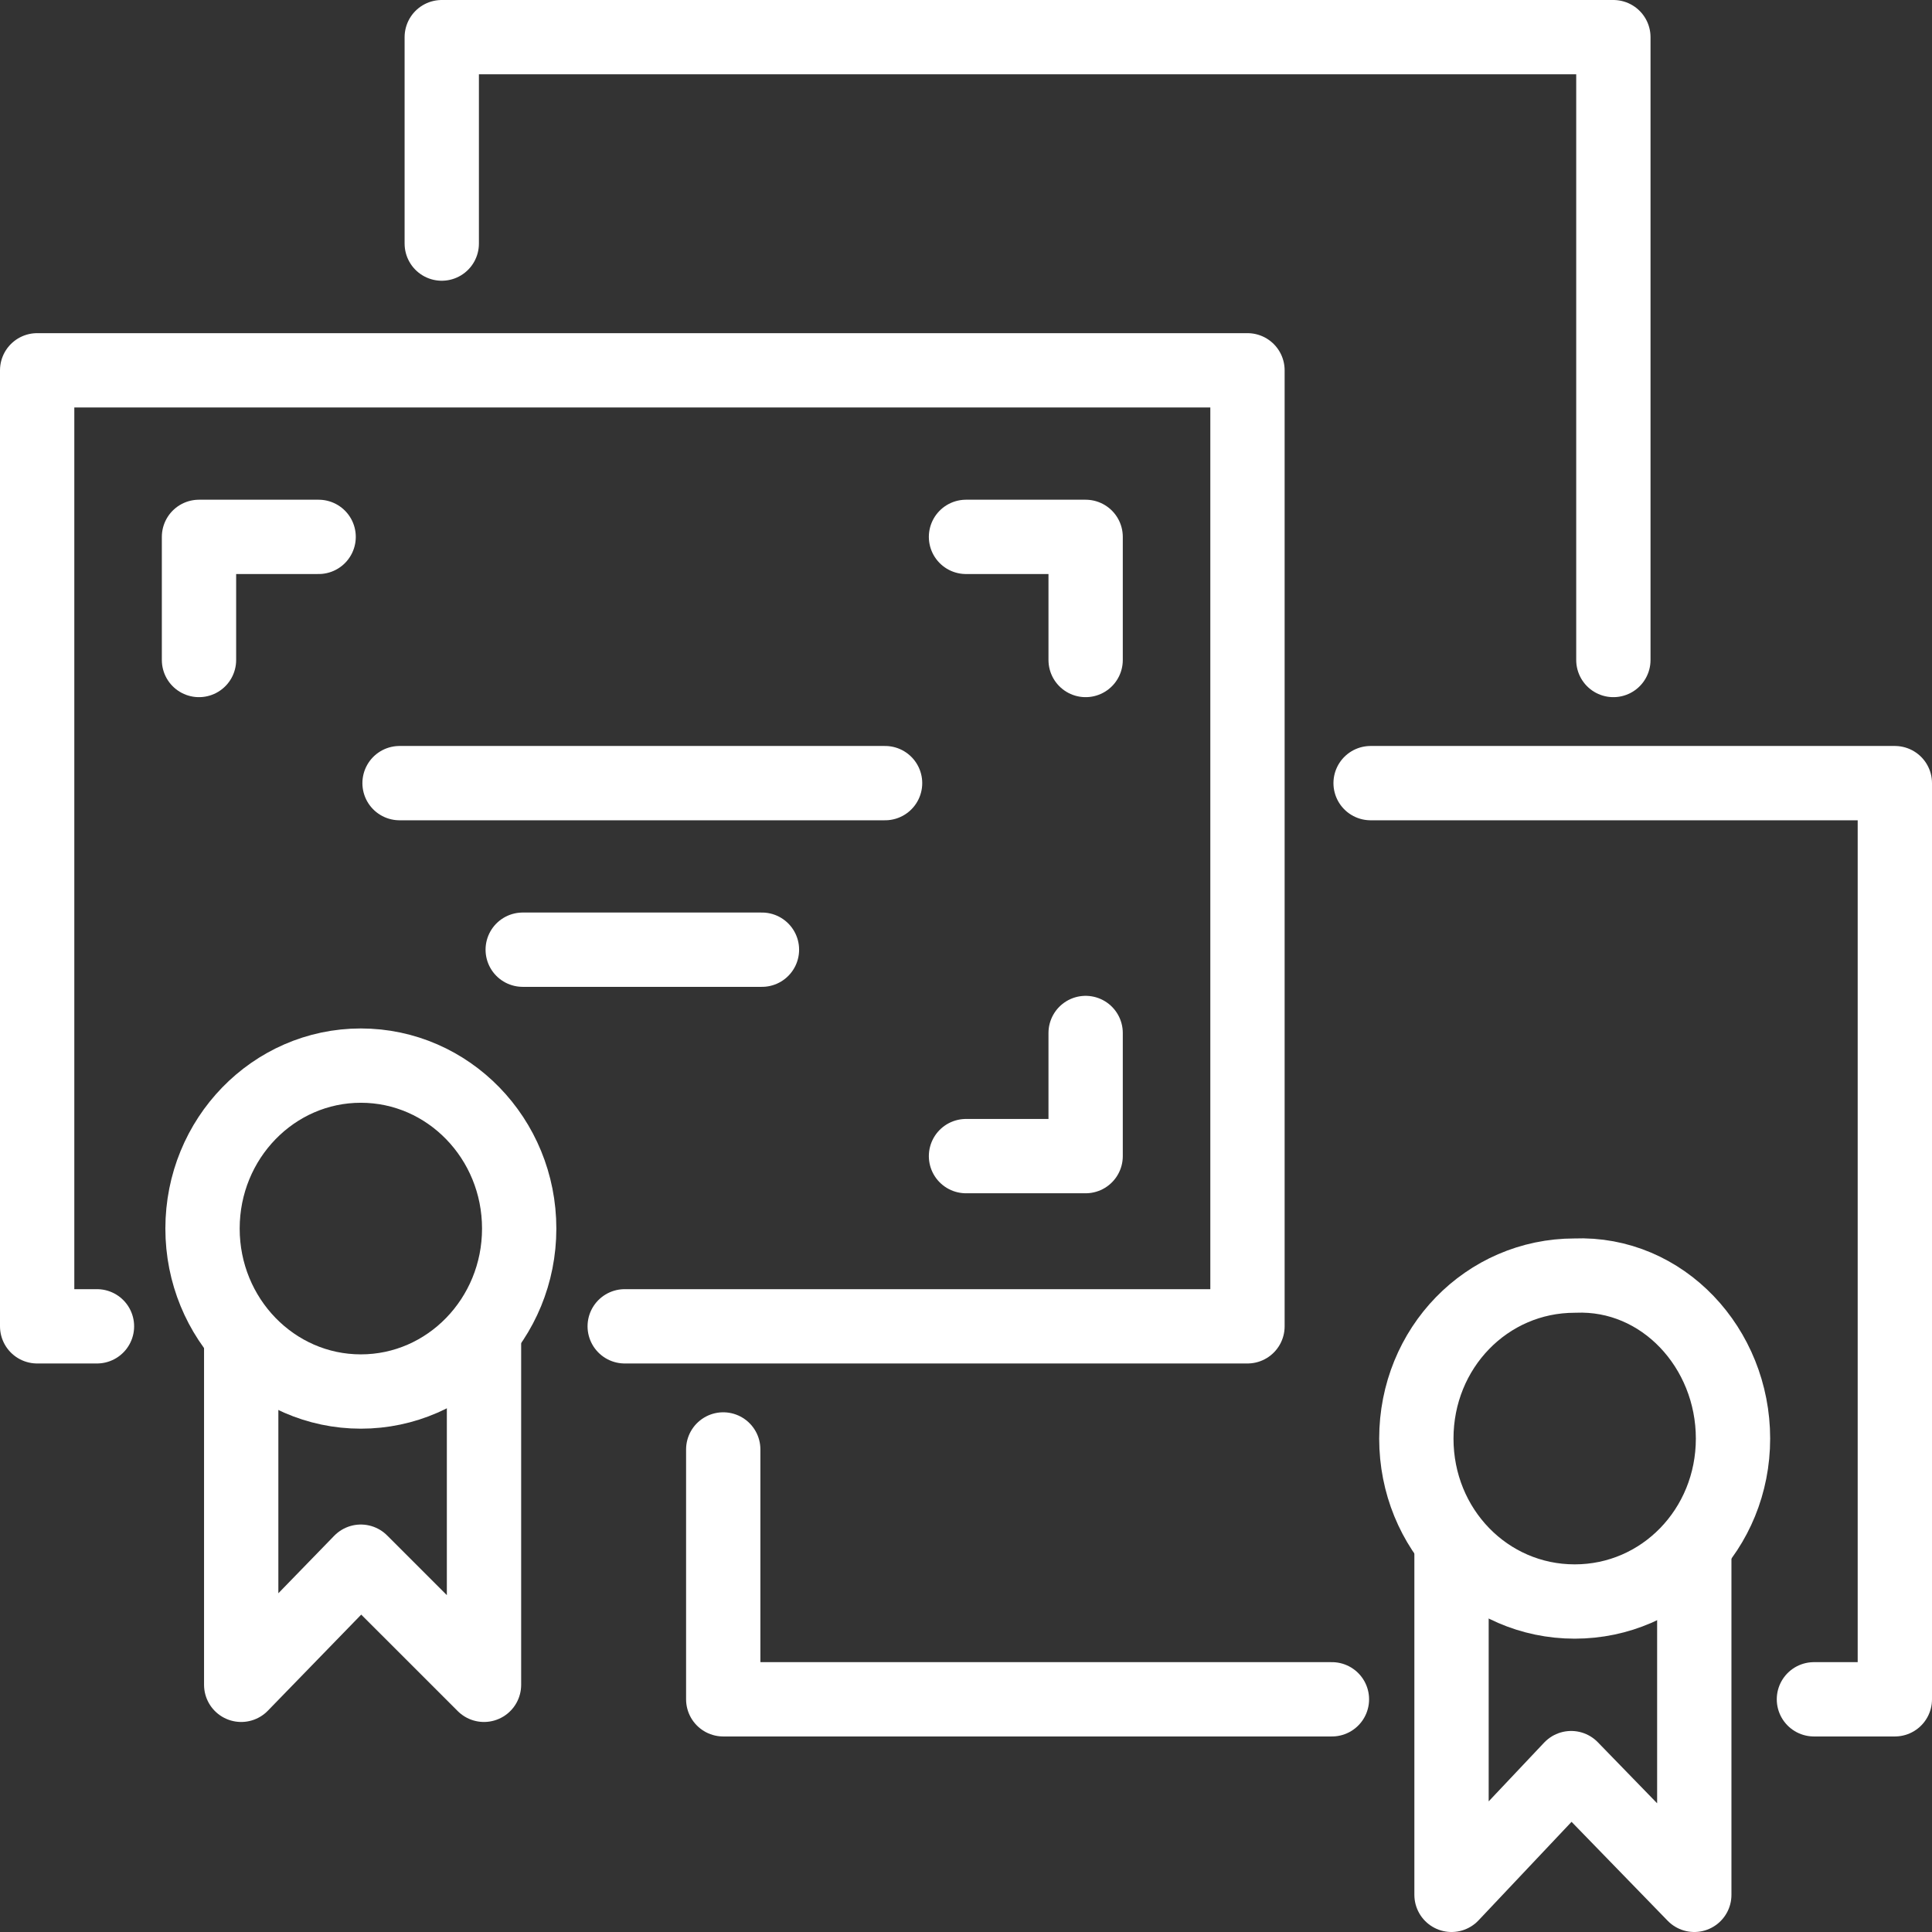
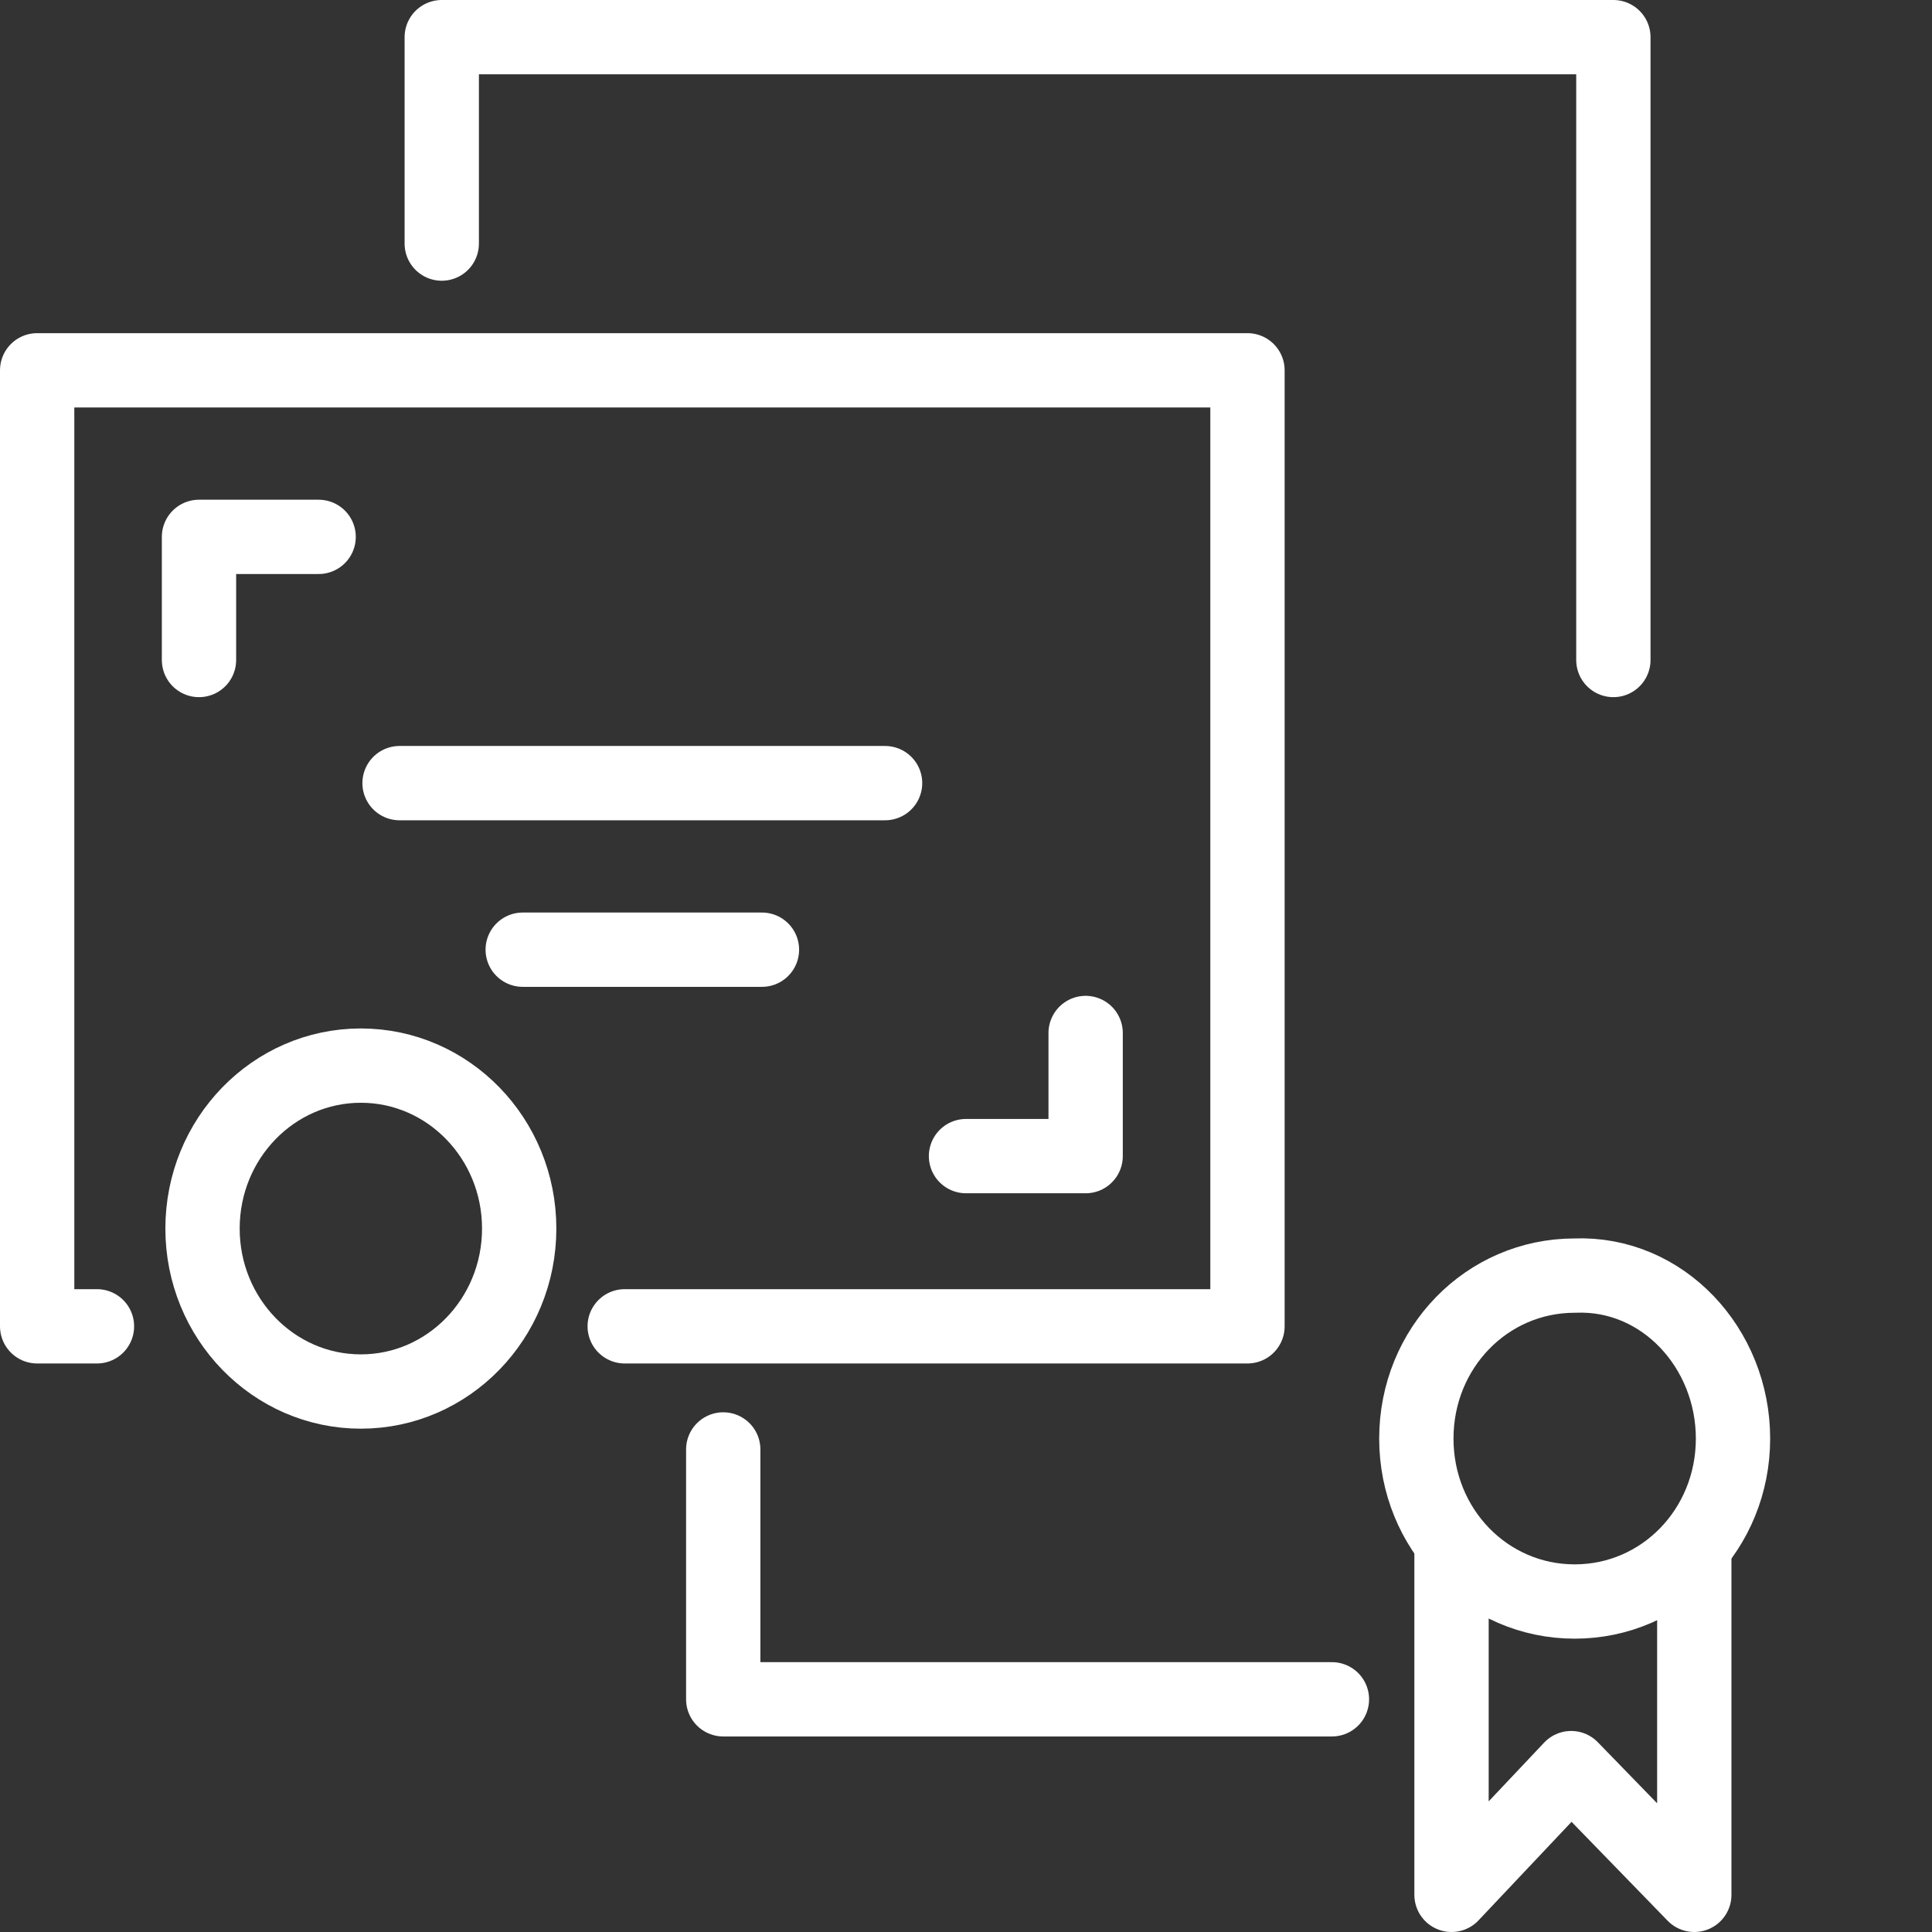
<svg xmlns="http://www.w3.org/2000/svg" width="52" height="52" viewBox="0 0 52 52" fill="none">
  <rect x="0" y="0" width="52" height="52" fill="#333333" stroke="none" />
  <path d="M35.849 45.737H19.466V39.012" stroke="white" stroke-width="2" stroke-miterlimit="10" stroke-linecap="round" stroke-linejoin="round" />
  <path d="M43.424 17.764V1H11.89V6.556" stroke="white" stroke-width="2" stroke-miterlimit="10" stroke-linecap="round" stroke-linejoin="round" />
-   <path d="M36.89 21.078H51V45.737H48.822" stroke="white" stroke-width="2" stroke-miterlimit="10" stroke-linecap="round" stroke-linejoin="round" />
  <path d="M2.61 35.698H1V9.967H33.576V35.698H16.814" stroke="white" stroke-width="2" stroke-miterlimit="10" stroke-linecap="round" stroke-linejoin="round" />
  <path d="M9.712 37.453C12.066 37.453 13.974 35.489 13.974 33.067C13.974 30.644 12.066 28.681 9.712 28.681C7.359 28.681 5.451 30.644 5.451 33.067C5.451 35.489 7.359 37.453 9.712 37.453Z" stroke="white" stroke-width="2" stroke-miterlimit="10" stroke-linecap="round" stroke-linejoin="round" />
  <path d="M46.644 38.719C46.644 41.156 44.75 43.105 42.383 43.105C40.015 43.105 38.121 41.156 38.121 38.719C38.121 36.282 40.015 34.333 42.383 34.333C44.75 34.236 46.644 36.282 46.644 38.719Z" stroke="white" stroke-width="2" stroke-miterlimit="10" stroke-linecap="round" stroke-linejoin="round" />
-   <path d="M13.027 36.088V45.347L9.712 42.033L6.492 45.347V36.088" stroke="white" stroke-width="2" stroke-miterlimit="10" stroke-linecap="round" stroke-linejoin="round" />
  <path d="M45.602 41.643V51L42.288 47.589L39.068 51V41.643" stroke="white" stroke-width="2" stroke-miterlimit="10" stroke-linecap="round" stroke-linejoin="round" />
  <path d="M10.754 21.078H23.822" stroke="white" stroke-width="2" stroke-miterlimit="10" stroke-linecap="round" stroke-linejoin="round" />
  <path d="M14.069 25.561H20.508" stroke="white" stroke-width="2" stroke-miterlimit="10" stroke-linecap="round" stroke-linejoin="round" />
  <path d="M5.356 17.764V14.45H8.576" stroke="white" stroke-width="2" stroke-miterlimit="10" stroke-linecap="round" stroke-linejoin="round" />
-   <path d="M29.22 17.764V14.45H26" stroke="white" stroke-width="2" stroke-miterlimit="10" stroke-linecap="round" stroke-linejoin="round" />
  <path d="M29.22 27.803V31.117H26" stroke="white" stroke-width="2" stroke-miterlimit="10" stroke-linecap="round" stroke-linejoin="round" />
</svg>